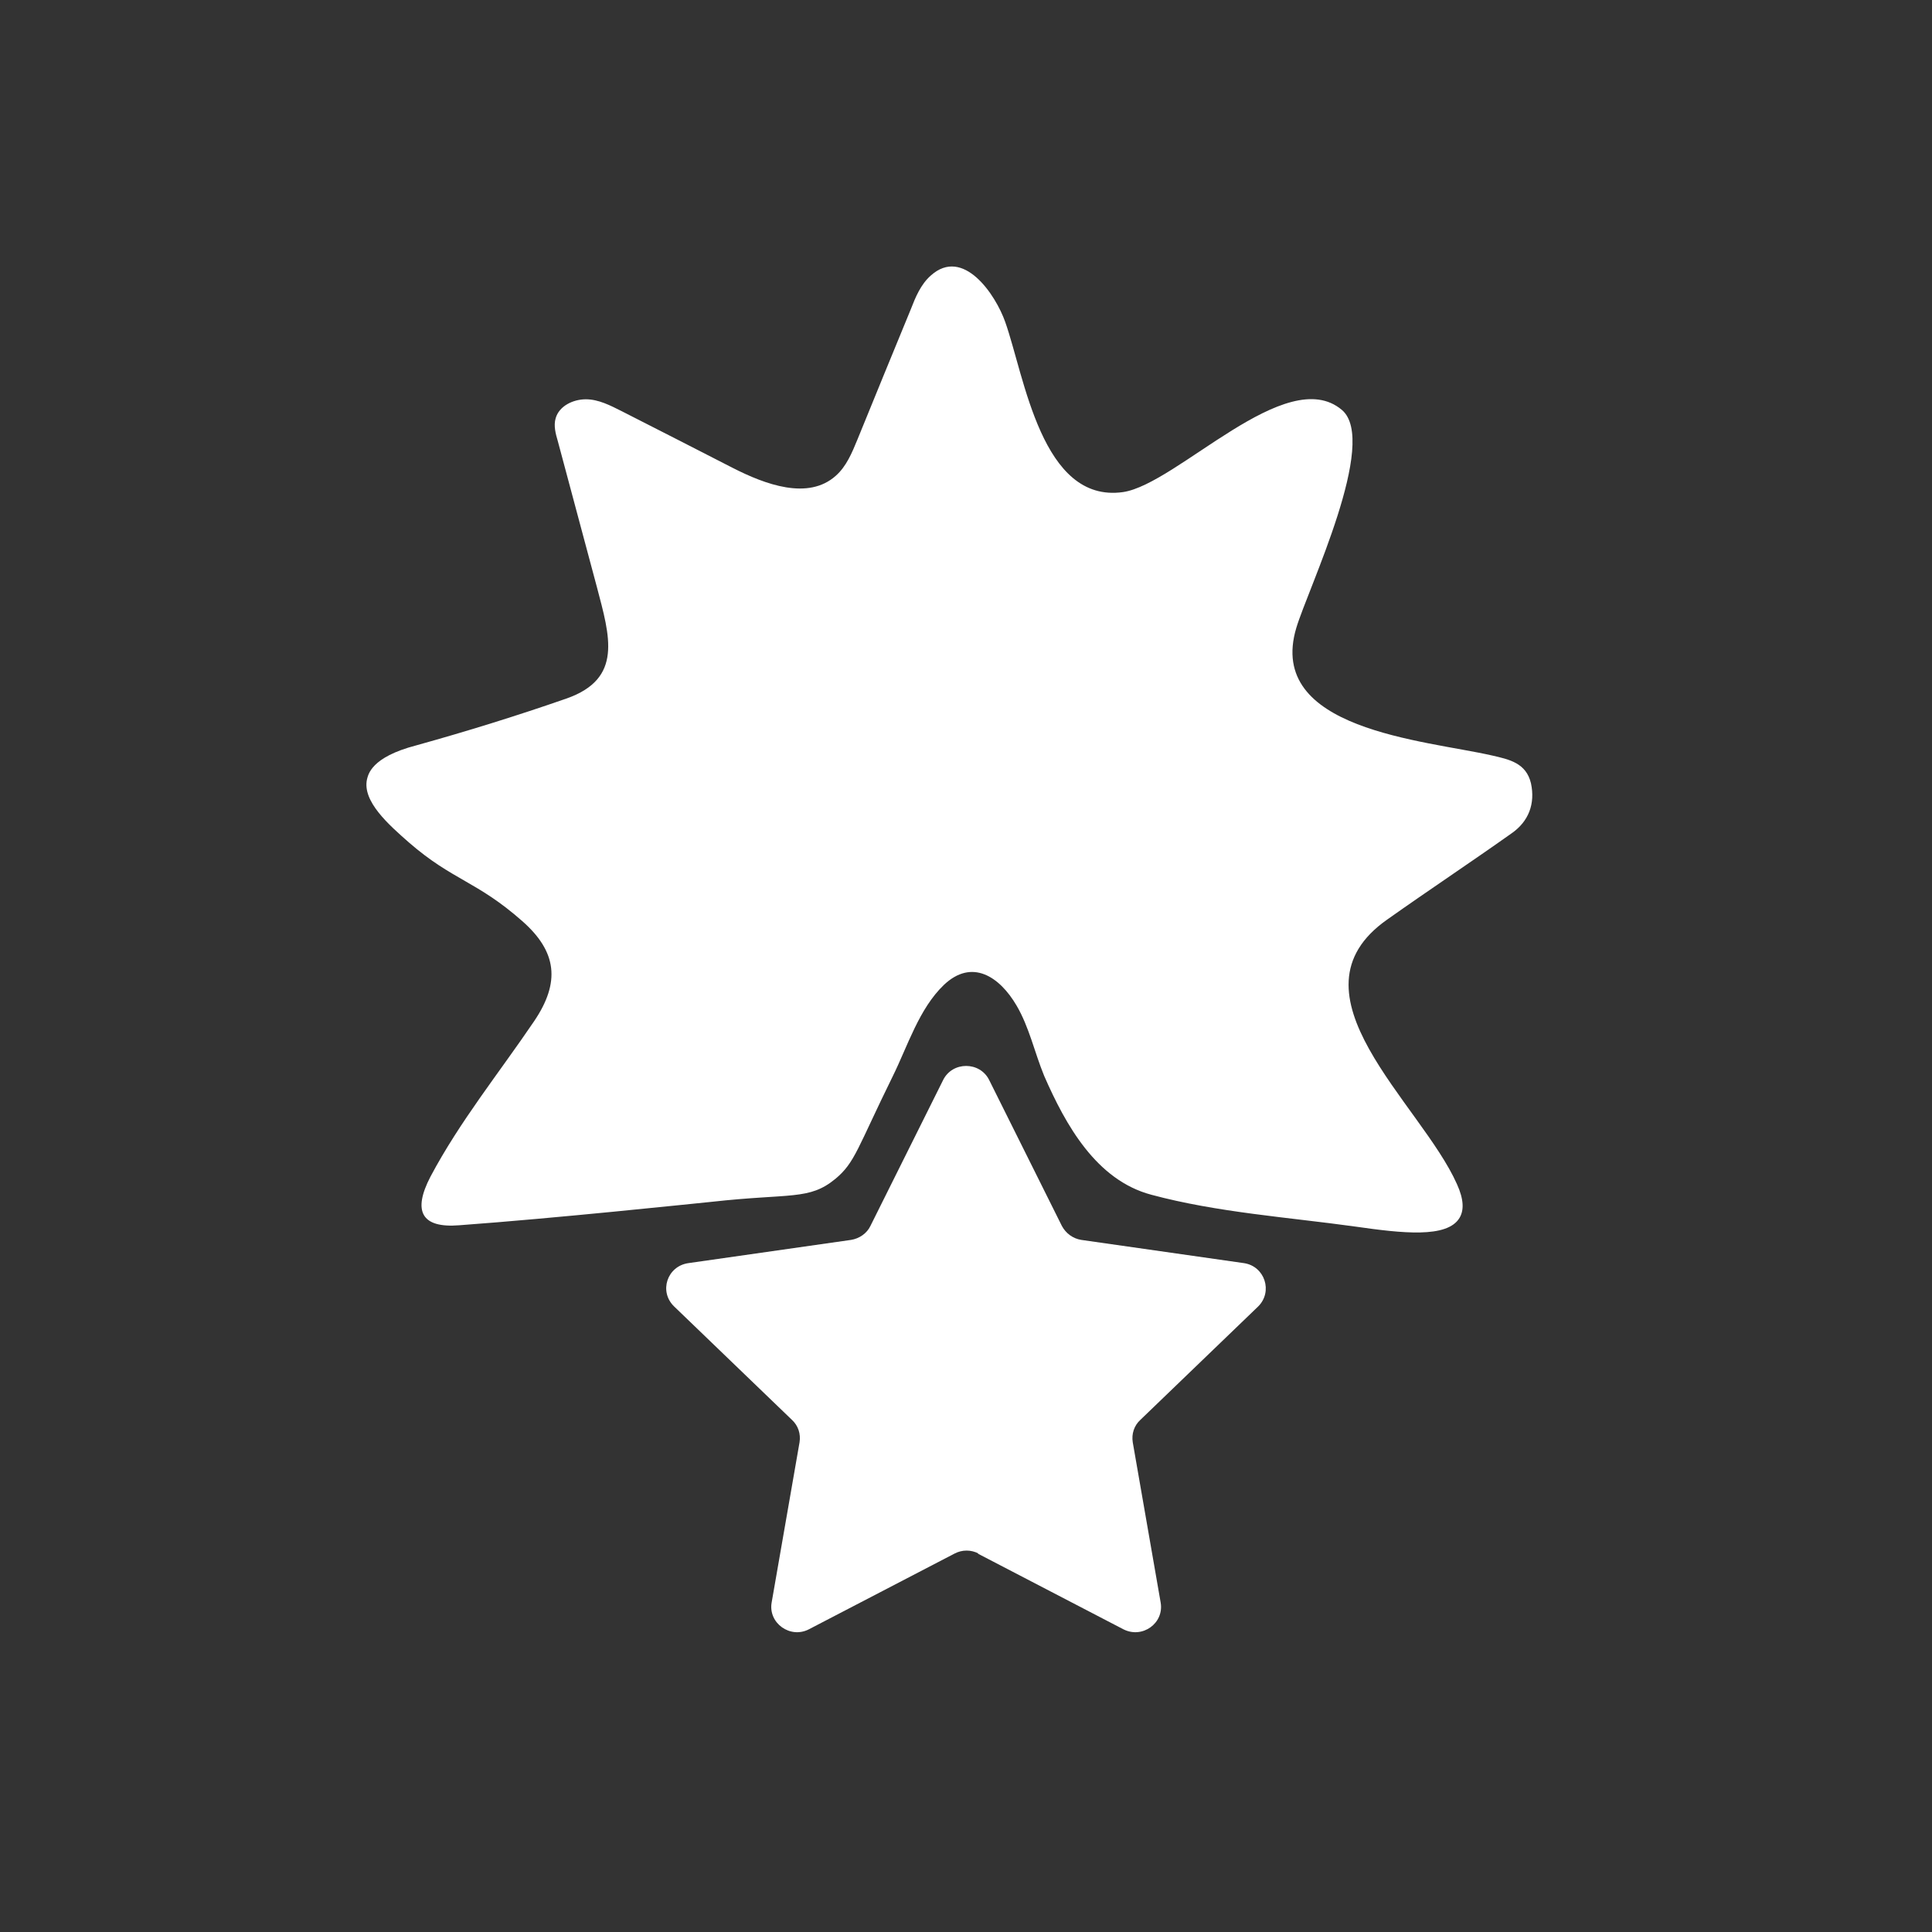
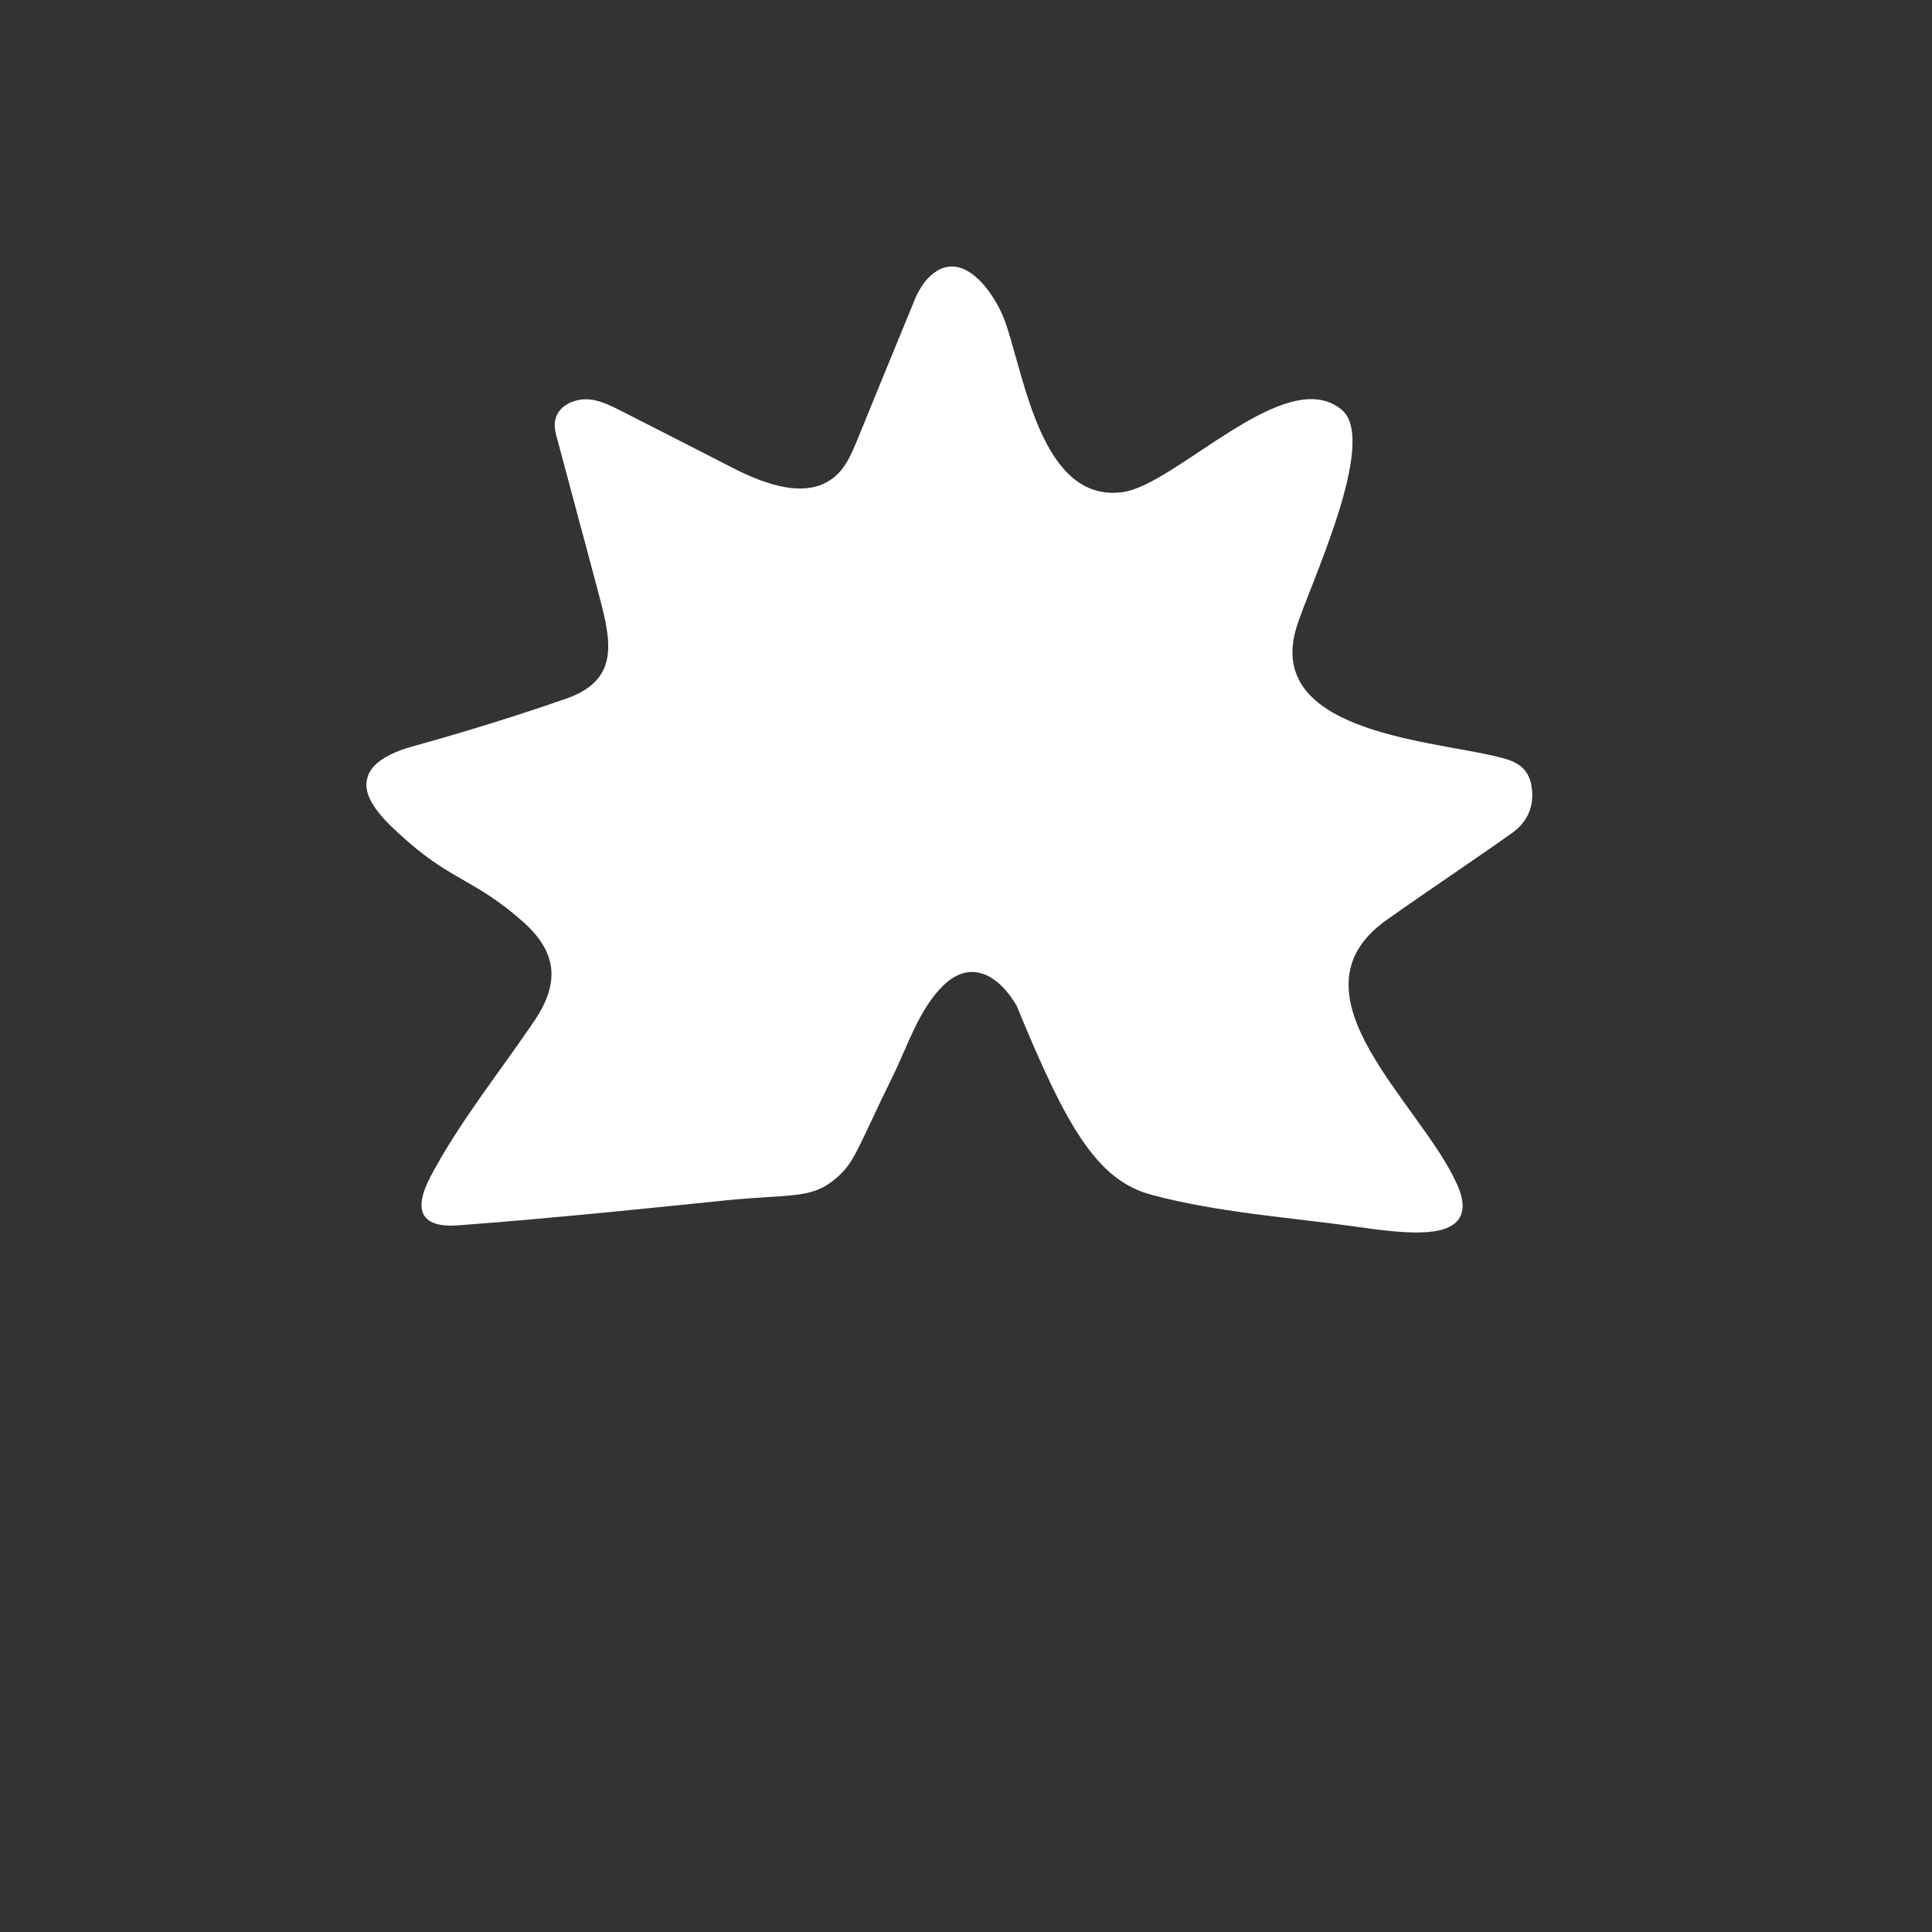
<svg xmlns="http://www.w3.org/2000/svg" width="58" height="58" viewBox="0 0 58 58" fill="none">
  <rect x="0" y="0" width="58" height="58" fill="#333333" stroke="none" />
-   <path d="M29.35 46.638L33.726 48.913C34.298 49.202 34.95 48.729 34.844 48.111L34.006 43.298C33.966 43.048 34.046 42.799 34.232 42.628L37.77 39.222C38.222 38.775 37.969 38.012 37.344 37.92L32.463 37.223C32.21 37.184 31.997 37.026 31.878 36.803L29.696 32.424C29.417 31.859 28.592 31.859 28.313 32.424L26.131 36.803C26.025 37.026 25.799 37.184 25.546 37.223L20.665 37.92C20.026 38.012 19.774 38.775 20.239 39.222L23.777 42.628C23.963 42.799 24.043 43.048 24.003 43.298L23.165 48.111C23.059 48.729 23.724 49.202 24.283 48.913L28.659 46.638C28.885 46.52 29.151 46.52 29.377 46.638H29.35Z" fill="white" />
-   <path d="M12.279 25.294C13.593 26.435 14.316 26.448 15.682 27.655C16.721 28.571 16.826 29.486 16.037 30.654C14.986 32.206 13.803 33.665 12.923 35.324C12.384 36.359 12.647 36.876 13.79 36.783C16.694 36.571 20.689 36.146 21.36 36.08C23.738 35.815 24.29 36.04 25.079 35.39C25.67 34.899 25.736 34.475 26.8 32.312C27.247 31.41 27.589 30.282 28.338 29.566C29.179 28.77 30.007 29.314 30.519 30.189C30.9 30.84 31.058 31.596 31.347 32.299C31.991 33.772 32.911 35.43 34.567 35.868C36.538 36.398 38.68 36.544 40.691 36.823C42.084 37.022 43.45 37.181 43.818 36.558C43.95 36.332 43.95 36.014 43.739 35.549C42.662 33.121 38.483 29.818 41.65 27.602C42.885 26.727 44.147 25.891 45.382 25.015C45.895 24.657 46.092 24.126 45.961 23.516C45.816 22.906 45.316 22.8 44.791 22.68C42.754 22.216 37.997 21.911 38.917 18.846C39.271 17.665 41.4 13.247 40.283 12.305C38.614 10.899 35.342 14.534 33.713 14.773C31.268 15.118 30.756 11.297 30.177 9.665C29.888 8.843 28.916 7.397 27.943 8.272C27.641 8.538 27.483 8.922 27.339 9.294C26.8 10.594 26.274 11.894 25.736 13.207C25.578 13.592 25.407 14.004 25.092 14.282C24.264 15.025 22.976 14.547 21.99 14.043C20.886 13.473 19.782 12.916 18.666 12.345C18.324 12.173 17.969 11.987 17.588 11.987C17.207 11.987 16.786 12.186 16.681 12.557C16.615 12.783 16.681 13.022 16.747 13.247C17.141 14.707 17.522 16.153 17.916 17.612C18.311 19.111 18.705 20.372 17.01 20.969C15.525 21.486 14.027 21.951 12.502 22.375C11.122 22.733 11.056 23.264 11.017 23.397C10.873 24.06 11.674 24.763 12.279 25.294Z" fill="white" />
+   <path d="M12.279 25.294C13.593 26.435 14.316 26.448 15.682 27.655C16.721 28.571 16.826 29.486 16.037 30.654C14.986 32.206 13.803 33.665 12.923 35.324C12.384 36.359 12.647 36.876 13.79 36.783C16.694 36.571 20.689 36.146 21.36 36.08C23.738 35.815 24.29 36.04 25.079 35.39C25.67 34.899 25.736 34.475 26.8 32.312C27.247 31.41 27.589 30.282 28.338 29.566C29.179 28.77 30.007 29.314 30.519 30.189C31.991 33.772 32.911 35.43 34.567 35.868C36.538 36.398 38.68 36.544 40.691 36.823C42.084 37.022 43.45 37.181 43.818 36.558C43.95 36.332 43.95 36.014 43.739 35.549C42.662 33.121 38.483 29.818 41.65 27.602C42.885 26.727 44.147 25.891 45.382 25.015C45.895 24.657 46.092 24.126 45.961 23.516C45.816 22.906 45.316 22.8 44.791 22.68C42.754 22.216 37.997 21.911 38.917 18.846C39.271 17.665 41.4 13.247 40.283 12.305C38.614 10.899 35.342 14.534 33.713 14.773C31.268 15.118 30.756 11.297 30.177 9.665C29.888 8.843 28.916 7.397 27.943 8.272C27.641 8.538 27.483 8.922 27.339 9.294C26.8 10.594 26.274 11.894 25.736 13.207C25.578 13.592 25.407 14.004 25.092 14.282C24.264 15.025 22.976 14.547 21.99 14.043C20.886 13.473 19.782 12.916 18.666 12.345C18.324 12.173 17.969 11.987 17.588 11.987C17.207 11.987 16.786 12.186 16.681 12.557C16.615 12.783 16.681 13.022 16.747 13.247C17.141 14.707 17.522 16.153 17.916 17.612C18.311 19.111 18.705 20.372 17.01 20.969C15.525 21.486 14.027 21.951 12.502 22.375C11.122 22.733 11.056 23.264 11.017 23.397C10.873 24.06 11.674 24.763 12.279 25.294Z" fill="white" />
</svg>